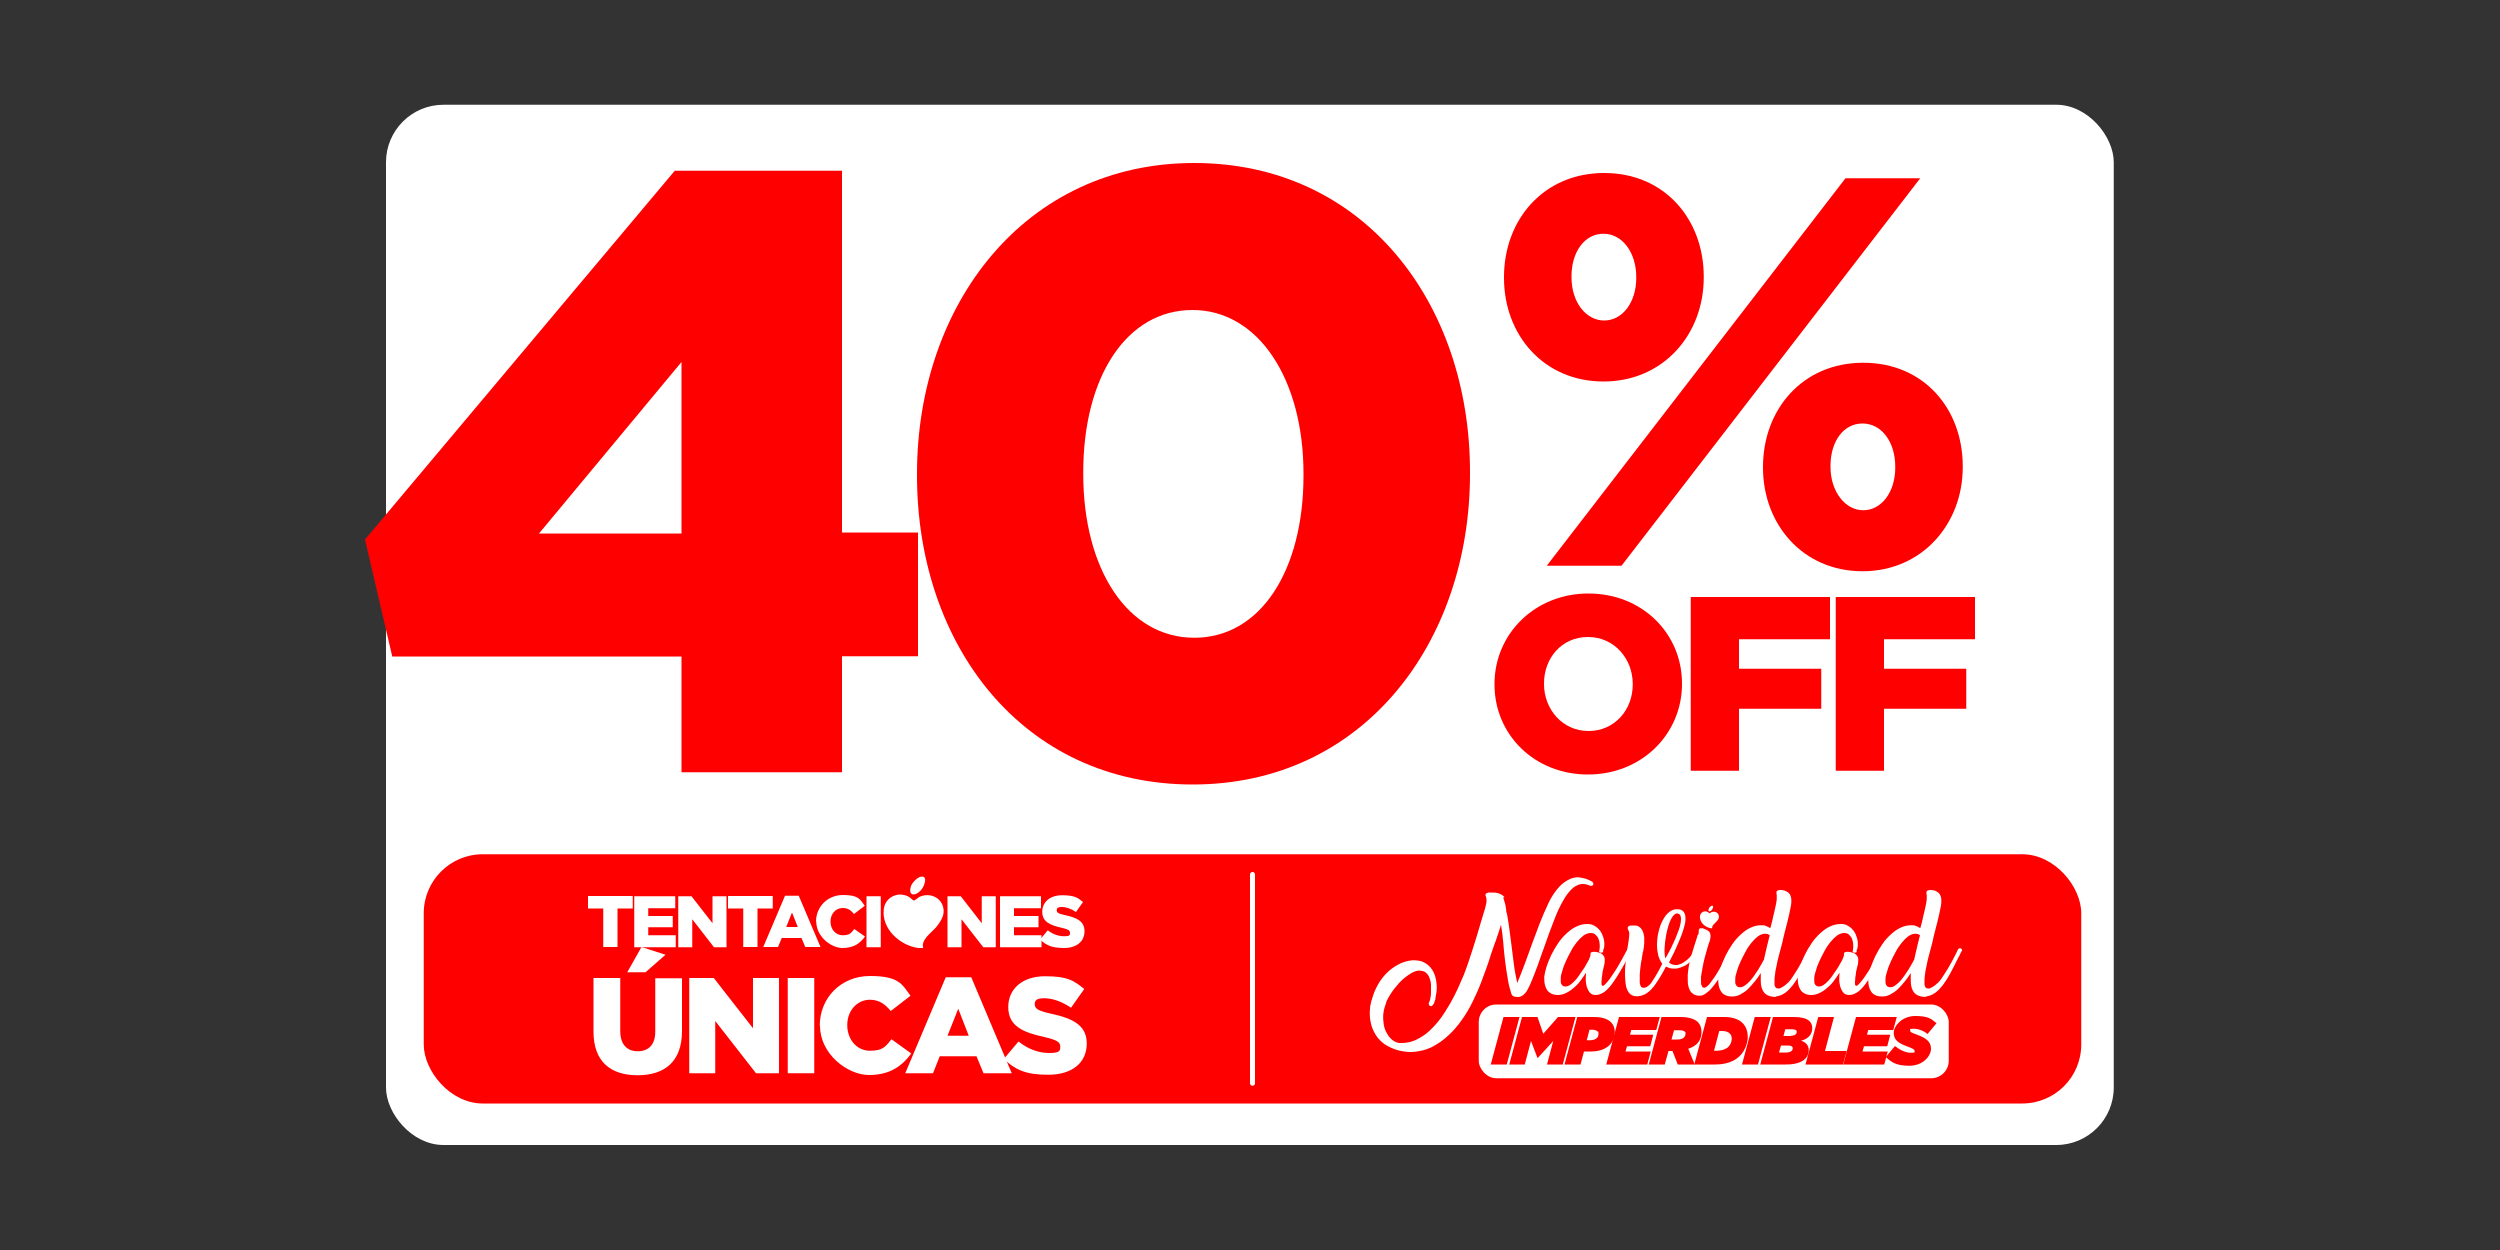
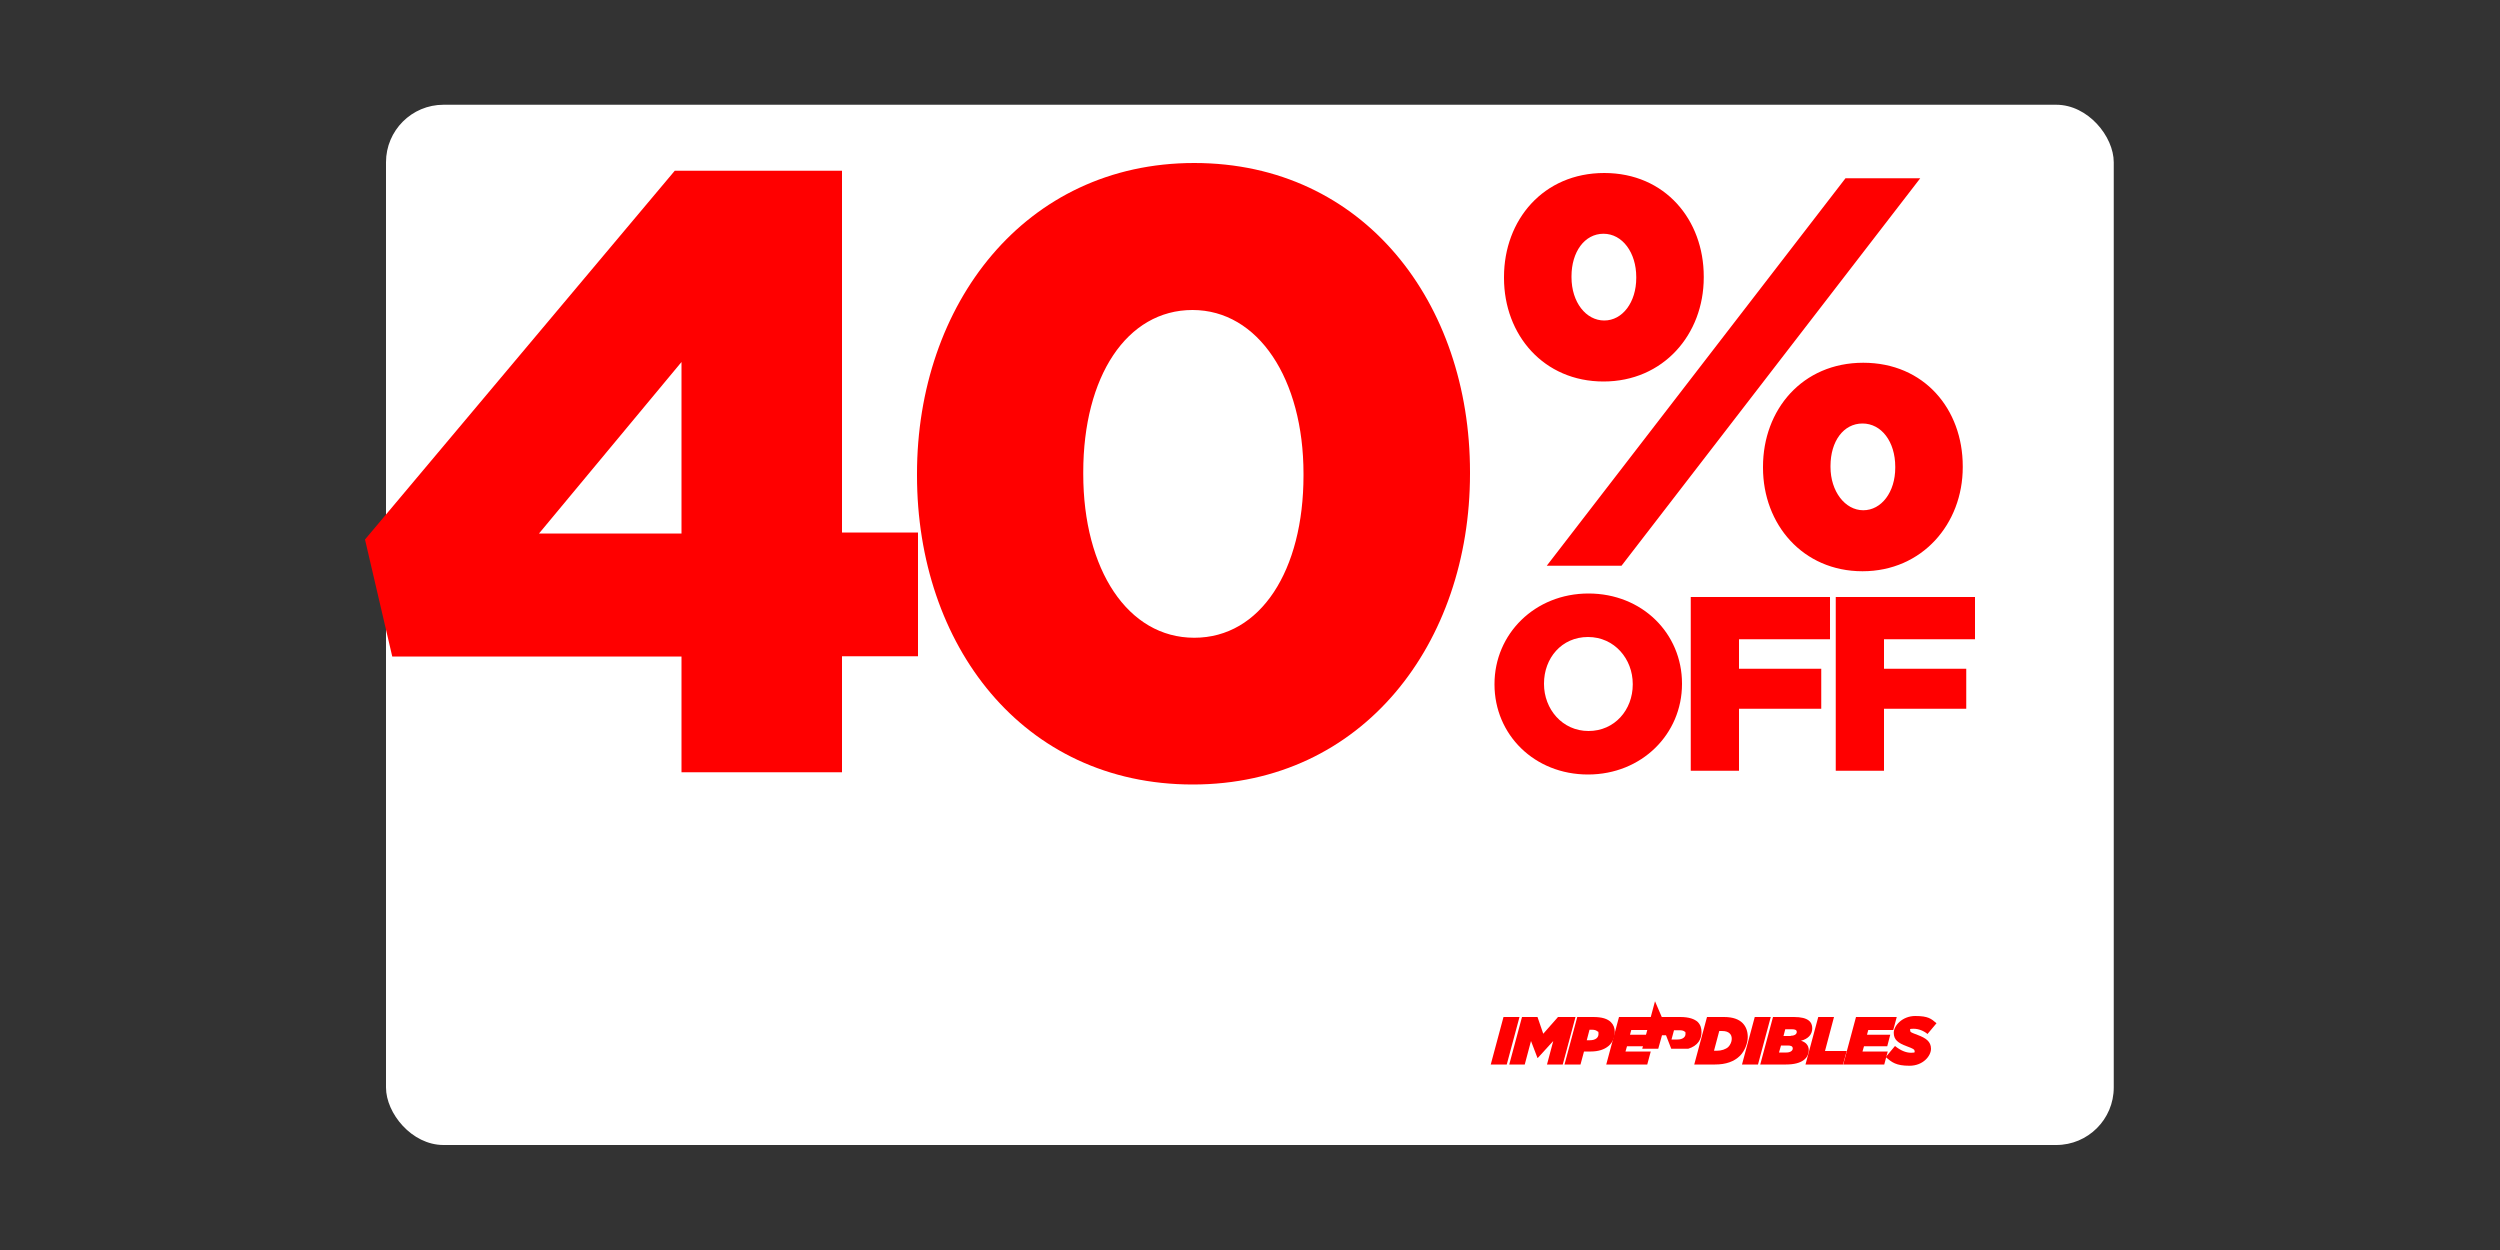
<svg xmlns="http://www.w3.org/2000/svg" id="a" width="1000" height="500" viewBox="0 0 1000 500">
  <rect x="0" y="0" width="1000" height="500" fill="#333333" stroke="none" />
  <rect x="154.4" y="41.9" width="691.1" height="416.1" rx="23" ry="23" fill="#fff" />
  <path d="M597.8,273.8v-.2c0-20,16.1-36.2,37.6-36.2s37.4,16,37.4,36v.2c0,20-16.1,36.2-37.6,36.2s-37.4-16-37.4-36ZM653.1,273.8v-.2c0-10-7.3-18.8-17.9-18.8s-17.6,8.5-17.6,18.6v.2c0,10,7.3,18.8,17.8,18.8s17.7-8.5,17.7-18.6Z" fill="red" />
  <path d="M676.4,238.8h55.6v16.9h-36.4v11.8h32.9v16h-32.9v24.8h-19.3v-69.5Z" fill="red" />
  <path d="M734.4,238.8h55.6v16.9h-36.4v11.8h32.9v16h-32.9v24.8h-19.3v-69.5Z" fill="red" />
  <path d="M601.6,111.2v-.4c0-22.8,15.7-41.6,40.1-41.6s39.8,18.8,39.8,41.4v.4c0,22.8-16.2,41.6-40.1,41.6s-39.8-18.6-39.8-41.4ZM738.2,71.3h29.9l-119.5,155h-29.9l119.5-155ZM654.5,111.2v-.4c0-9.7-5.5-17.3-13.1-17.3s-12.8,7.3-12.8,17v.4c0,10,5.8,17.3,13.1,17.3s12.8-7.3,12.8-17ZM705.2,187.1v-.4c0-22.8,15.7-41.6,40.1-41.6s39.8,18.6,39.8,41.4v.4c0,22.6-16.2,41.6-40.1,41.6s-39.8-18.8-39.8-41.4ZM758.1,187.1v-.4c0-10-5.5-17.3-13.1-17.3s-12.8,7.1-12.8,17v.4c0,9.7,5.8,17.3,13.1,17.3s12.8-7.3,12.8-17Z" fill="red" />
  <path d="M272.6,262.6h-115.7l-10.9-46.8,123.9-147.5h66.9v144.7h30.4v49.5h-30.4v46.4h-64.2v-46.4ZM272.6,213.4v-68.6l-57,68.6h57Z" fill="red" />
  <path d="M366.8,190.2v-.7c0-67.6,43-124.3,110.9-124.3s110.3,56,110.3,123.6v.7c0,67.6-42.7,124.3-110.9,124.3s-110.3-56-110.3-123.6ZM521.4,190.2v-.7c0-37.9-18.1-65.5-44.4-65.5s-43.7,26.6-43.7,64.9v.7c0,38.2,17.8,65.5,44.4,65.5s43.7-27,43.7-64.9Z" fill="red" />
-   <rect x="169.5" y="341.7" width="663" height="99.7" rx="23.6" ry="23.6" fill="red" />
  <line x1="501" y1="349.8" x2="501" y2="433.3" fill="none" stroke="#fff" stroke-linecap="round" stroke-miterlimit="10" stroke-width="2" />
  <path d="M241.3,363.4h-6.1v-5h17.9v5h-6.1v15.4h-5.7v-15.4Z" fill="#fff" />
  <path d="M253.7,358.5h16.4v4.8h-10.8v3.1h9.8v4.5h-9.8v3.2h11v4.8h-16.6v-20.4Z" fill="#fff" />
  <path d="M271.3,358.5h5.3l8.4,10.8v-10.8h5.6v20.4h-5l-8.7-11.2v11.2h-5.6v-20.4Z" fill="#fff" />
  <path d="M297.3,363.4h-6.1v-5h17.9v5h-6.1v15.4h-5.7v-15.4Z" fill="#fff" />
  <path d="M314.1,358.3h5.4l8.7,20.5h-6.1l-1.5-3.6h-7.9l-1.5,3.6h-5.9l8.7-20.5ZM319.1,370.8l-2.3-5.8-2.3,5.8h4.6Z" fill="#fff" />
  <path d="M326.4,368.7h0c0-6,4.6-10.7,10.8-10.7s6.8,1.7,8.7,4.3l-4.3,3.3c-1.2-1.5-2.5-2.4-4.5-2.4-2.9,0-4.9,2.4-4.9,5.4h0c0,3.1,2,5.5,4.9,5.5s3.4-1,4.6-2.5l4.3,3c-1.9,2.7-4.5,4.6-9,4.6s-10.5-4.5-10.5-10.6Z" fill="#fff" />
  <path d="M346.6,358.5h5.7v20.4h-5.7v-20.4Z" fill="#fff" />
  <path d="M379,358.5h5.3l8.4,10.8v-10.8h5.6v20.4h-5l-8.7-11.2v11.2h-5.6v-20.4Z" fill="#fff" />
  <path d="M400,358.5h16.4v4.8h-10.8v3.1h9.8v4.5h-9.8v3.2h11v4.8h-16.6v-20.4Z" fill="#fff" />
  <path d="M416,375.9l3.1-3.8c2,1.6,4.3,2.4,6.6,2.4s2.3-.5,2.3-1.4h0c0-.9-.7-1.4-3.4-2-4.3-1-7.7-2.2-7.7-6.4h0c0-3.8,3-6.6,7.9-6.6s6.2.9,8.4,2.7l-2.8,4c-1.9-1.3-3.9-2-5.7-2s-2,.6-2,1.3h0c0,1,.7,1.4,3.5,2,4.7,1,7.6,2.5,7.6,6.4h0c0,4.2-3.3,6.7-8.2,6.7s-7.1-1.1-9.6-3.4Z" fill="#fff" />
  <path d="M237.4,412.6v-21.4h10.7v21.2c0,5.5,2.8,8.1,7,8.1s7-2.5,7-7.8v-21.4h10.7v21.1c0,12.3-7,17.7-17.8,17.7s-17.6-5.5-17.6-17.4ZM256.6,378.8l9.6,3.1-8,7h-7.3l5.7-10.1Z" fill="#fff" />
  <path d="M275.7,391.2h9.8l15.7,20.1v-20.1h10.4v38.1h-9.2l-16.3-20.9v20.9h-10.4v-38.1Z" fill="#fff" />
  <path d="M315.1,391.2h10.6v38.1h-10.6v-38.1Z" fill="#fff" />
  <path d="M327.9,410.3h0c0-11.2,8.5-19.9,20.1-19.9s12.8,3.3,16.2,7.9l-7.9,6.1c-2.2-2.7-4.7-4.5-8.3-4.5-5.3,0-9.1,4.5-9.1,10.1h0c0,5.8,3.8,10.3,9.1,10.3s6.3-1.8,8.6-4.6l7.9,5.7c-3.6,4.9-8.4,8.6-16.9,8.6s-19.6-8.3-19.6-19.7Z" fill="#fff" />
  <path d="M378.3,390.9h10.2l16.2,38.4h-11.3l-2.8-6.8h-14.7l-2.7,6.8h-11.1l16.2-38.4ZM387.5,414.3l-4.2-10.8-4.3,10.8h8.5Z" fill="#fff" />
  <path d="M401.5,423.6l5.9-7c3.8,3,7.9,4.6,12.3,4.6s4.4-1,4.4-2.6h0c0-1.7-1.2-2.6-6.4-3.8-8.1-1.8-14.4-4.1-14.4-12h0c0-7.2,5.6-12.3,14.7-12.3s11.5,1.7,15.7,5.1l-5.3,7.5c-3.5-2.4-7.3-3.8-10.7-3.8s-3.8,1.1-3.8,2.4h0c0,1.8,1.3,2.6,6.6,3.8,8.8,1.9,14.2,4.7,14.2,11.9h0c0,7.9-6.1,12.5-15.4,12.5s-13.2-2.1-17.8-6.3Z" fill="#fff" />
  <path d="M369.2,379.2s-1.5,0-1.9,0c-7.3-1-14.7-7.6-13.8-15.5.5-4.6,5.4-7.3,9.8-5.1.7.3,1.9,1.6,2.2,1.6.6,0,1.6-1.1,2.2-1.4,3.5-1.7,7.8-.4,9.3,3.2,1.3,3.4-.3,6-2.4,8.7-2,2.4-6.4,5.2-5.3,8.6" fill="#fff" />
  <path d="M368.3,350.7c3.1-.6,1.4,3.8.3,5.1-2.1,2.7-5.6,3-4.2-1.4.4-1.2,2.5-3.5,3.9-3.7" fill="#fff" />
  <path d="M601.2,359.1c.2.2.3.5.4.9.1.4.2.8.4,1.3.1.5.2.9.3,1.4,0,.5.2.9.2,1.3v1h.2c.4,2.3.8,4.6,1.1,7,.3,2.3.6,4.7.9,7,.3,2.4.6,4.7.9,7.1.3,2.4.8,4.7,1.3,7.1,1.1-2.6,2.1-5.3,3.1-7.9,1-2.7,1.9-5.3,2.9-8,1-2.7,2-5.4,3-8,1.1-2.7,2.2-5.4,3.5-8.1.6-1.3,1.3-2.5,2.1-3.7.8-1.2,1.7-2.3,2.6-3.2.9-.9,2-1.7,3.1-2.3,1.1-.6,2.3-1,3.6-1.1.9,0,1.9.2,3.1.5,1.1.3,2.2.8,3.2,1.4.2.4.3.8.2,1,0,.3-.4.5-1,.6-1.1-.5-2.1-.8-3.1-.8s-1.2.1-1.8.3c-.7.3-1.4.6-2,1.1-.6.5-1.2,1.1-1.8,1.8-.6.7-1.1,1.4-1.6,2.2-.5.8-.9,1.6-1.4,2.4-.8,1.5-1.6,3.2-2.4,5.2-.8,2-1.6,4.1-2.4,6.3-.8,2.2-1.6,4.4-2.4,6.7-.8,2.3-1.6,4.4-2.3,6.5-.8,2.1-1.5,4-2.2,5.7-.7,1.7-1.3,3.1-1.9,4.1-.4.8-.9,1.4-1.6,2-.7.6-1.4.9-2.3.9s-1.3-.1-1.9-.4c-.3-.2-.5-.4-.5-.7,0,0-.1-.1-.2-.2,0-.1,0-.2,0-.2-.7-2.1-1.2-4.2-1.5-6.4-.4-2.2-.7-4.5-1-6.8-.3-2.3-.5-4.7-.7-7.1-.2-2.4-.5-4.8-.9-7.1-.3.9-.5,1.7-.8,2.6-.3.9-.6,1.8-.9,2.6-.2.7-.4,1.3-.7,2-.2.7-.5,1.3-.7,2l-.9,2.6c-.5,1.8-1.2,3.7-1.9,5.7-.7,2-1.4,3.9-2.1,5.7-1,2.6-2.2,5.2-3.4,7.7-1.3,2.6-2.7,5-4.3,7.2-1.6,2.3-3.4,4.4-5.4,6.2-2,1.9-4.2,3.4-6.7,4.7-1.3.6-2.7,1.1-4.1,1.4s-3,.5-4.4.5-3.6-.3-5.3-.8c-1.9-.6-3.6-1.4-5.1-2.4-1.4-1.1-2.6-2.3-3.5-3.8-.9-1.5-1.6-3.1-1.9-4.8-.4-1.8-.5-3.6-.3-5.6,0-.6.1-1.2.3-1.9.1-.7.3-1.4.6-2.2h0c.5-1.9,1.3-3.7,2.3-5.5,1-1.8,2.2-3.3,3.6-4.7,1.4-1.4,3-2.5,4.7-3.4,1.7-.9,3.6-1.4,5.5-1.6,1.9,0,3.5.2,4.7.9,1.3.7,2.3,1.6,3.1,2.8.8,1.2,1.3,2.5,1.6,4.1.3,1.6.4,3.1.2,4.8,0,.4-.1.7-.2,1.1,0,.4-.1.8-.2,1.1,0,0,0,.1,0,.2s0,.2,0,.2c0,.3-.1.7-.3,1.1-.1.4-.3.8-.4,1.1-.2.3-.4.6-.6.8-.2.2-.5.2-.8.1-.2,0-.4-.2-.4-.3,0-.1-.1-.2-.2-.4,0-.1,0-.3,0-.4,0-.2.1-.3.2-.5l.2-.5h0c.1-.3.2-.8.3-1.3s.2-1.2.2-1.9c0-1,0-2.1,0-3.1,0-1-.3-2-.6-2.8s-.7-1.5-1.3-2c-.5-.5-1.2-.8-2.1-.9-.9-.2-2,0-3.2.6-1.2.6-2.5,1.5-3.8,2.6-1.3,1.1-2.5,2.5-3.7,4-1.2,1.6-2.2,3.2-3,4.8-.3.9-.6,1.8-.9,2.8-.3,1-.4,1.9-.5,2.7-.1,1.4,0,2.7.2,4,.2,1.3.6,2.4,1.2,3.4.5,1,1.2,1.9,2,2.6.8.7,1.7,1.1,2.8,1.4h0s1.1,0,1.1,0c2.1,0,4-.4,5.9-1.3,1.8-.9,3.6-2,5.2-3.5,1.6-1.5,3.1-3.1,4.5-5,1.4-1.9,2.6-3.9,3.8-5.9,1.1-2,2.2-4,3.1-6,.9-2,1.7-3.8,2.4-5.5,1.3-3.3,2.4-6.7,3.5-10.1,1.1-3.4,2.1-6.7,3-9.8l.5-1.7c.1-.3.2-.7.3-1,.1-.3.2-.7.3-1,.4-1.2.7-2.4,1-3.3.2-1,.4-1.7.5-2.2,0-.4,0-.8,0-1.2,0-.4-.1-.6-.2-.9,0-.2-.1-.4-.2-.6,0-.1,0-.2,0-.3,0-.4.3-.6.6-.7.4-.2.8-.2,1.3-.2,1.4,0,2.5,0,3.5.4s1.7.8,2.2,1.5Z" fill="#fff" />
  <path d="M641.3,380.8c0,0-.2.2-.4.2-.2,0-.4.1-.5.1-.3,0-.6-.2-.8-.5.1-.3.2-.5.2-.8,0-.2,0-.5.1-.8,0-.6,0-1.3-.1-2-.1-.7-.3-1.3-.6-1.9-.3-.5-.7-1-1.2-1.4-.5-.4-1.1-.5-1.8-.5s-1.8.3-2.8,1c-.9.7-1.8,1.6-2.7,2.7-.9,1.1-1.7,2.3-2.4,3.7-.8,1.4-1.4,2.7-2,4-.6,1.3-1.1,2.6-1.4,3.8-.4,1.2-.6,2.1-.6,2.9,0,.4,0,.7,0,1.1,0,.4,0,.8.2,1.1.1.3.3.6.6.8.3.2.6.3,1.1.3.8,0,1.7-.4,2.6-1.2.9-.8,1.8-1.7,2.6-2.9.8-1.1,1.6-2.3,2.4-3.5.7-1.2,1.3-2.3,1.8-3.2,0-.3.2-.6.4-1,.2-.4.2-.8.2-1.2,0-.3,0-.6.4-.7.3-.1.7-.2,1.1-.2,1.5.1,2.6.5,3.2,1,.6.6,1,1.2,1,2,0,.8,0,1.7-.3,2.6-.2.9-.4,1.8-.6,2.6,0,.2,0,.5-.1.9,0,.4-.1.8-.2,1.3,0,.5,0,1-.1,1.4,0,.5,0,.9,0,1.2,0,.3.2.5.4.6.2.1.4,0,.8-.3.6-.6,1.3-1.4,2-2.3.7-1,1.4-2,2.1-3.1.7-1.1,1.4-2.2,2-3.3.6-1.1,1.2-2.1,1.7-3.1.3-.6.6-1.2.9-1.7.3-.5.6-1,.8-1.3.2,0,.4-.1.6-.1s.4,0,.6.2c.1.1.3.3.4.5l-.4.8c-.4.7-.8,1.5-1.3,2.4-.5.9-1,1.9-1.6,2.9-.6,1-1.2,2.1-1.8,3.1-.6,1.1-1.3,2.1-1.9,3-.6,1-1.3,1.8-1.9,2.6-.7.8-1.3,1.4-1.9,1.9-.5.4-1.1.8-1.9,1.1-.7.3-1.4.4-2.1.4s-1.7-.3-2.2-1c-.5-.6-.9-1.4-1.2-2.3-.2-.9-.4-1.8-.4-2.8,0-1,0-1.7.1-2.4h0c0-.1,0-.2,0-.4-.7,1.1-1.5,2.2-2.3,3.3-.8,1.1-1.7,2-2.7,2.8-.9.8-1.9,1.5-3,2-1,.5-2.1.8-3.2.8s-1.9-.2-2.6-.5c-.7-.4-1.3-.8-1.7-1.4-.4-.6-.7-1.3-.9-2-.2-.8-.3-1.6-.3-2.4v-.5c0-.2,0-.4,0-.6.2-1.3.5-2.6,1-4.2.5-1.5,1.2-3.1,1.9-4.6.8-1.6,1.7-3.1,2.7-4.6,1-1.5,2.2-2.8,3.4-3.9,1.2-1.1,2.5-2.1,3.9-2.7,1.4-.7,2.8-1,4.3-1s2.2.3,3,.8c.9.5,1.6,1.2,2.2,2,.6.8,1,1.8,1.3,2.8.3,1,.4,2.1.3,3.1,0,.7-.2,1.4-.5,2h0Z" fill="#fff" />
  <path d="M677.7,380c.3-.2.6-.3.8-.2.2,0,.5.2.9.5-.4.9-.9,1.7-1.5,2.5-.6.8-1.2,1.5-2,2.1-.7.6-1.5,1.2-2.4,1.6-.9.4-1.8.7-2.7.9-.7.1-1.4,0-2.2,0-.8-.1-1.5-.4-2.2-.8-.6,1.1-1.1,2.1-1.7,3.1-.6,1-1.1,1.9-1.6,2.6-.5.8-1,1.5-1.6,2.3-.6.8-1.2,1.4-1.9,2s-1.5,1.1-2.3,1.4c-.9.4-1.8.5-2.8.5-.9,0-1.6-.3-2.2-.7-.6-.5-1.1-1.1-1.4-1.9-.4-.8-.6-1.7-.7-2.8-.1-1.1-.2-2.2-.2-3.4s0-2,.1-3,.2-2.1.3-3.1c.1-1,.2-2,.4-3,.1-1,.3-1.9.4-2.7.2-1.1.3-2,.4-2.8.1-.8.1-1.4.1-1.7,0-.4,0-.7-.2-.9,0-.2-.2-.5-.3-.7,0,0,0-.2-.1-.2,0,0,0-.2,0-.3,0-.3,0-.6.3-.8.3-.2.6-.2.9-.3.5,0,1.1,0,1.6,0,.6,0,1,.1,1.2.2.8.4,1.5,1,1.9,1.9.4.8.6,1.7.7,2.7,0,.5,0,1,0,1.6,0,.6,0,1.1-.1,1.6,0,.5-.1,1-.2,1.5,0,.5-.2.9-.3,1.3-.1.6-.2,1.2-.3,1.9-.1.7-.2,1.4-.4,2.2-.1.8-.2,1.6-.3,2.4,0,.8-.2,1.6-.2,2.3,0,0,0,.1,0,.2,0,0,0,.1,0,.2,0,.2,0,.5,0,.8,0,.3,0,.6,0,.9s0,.7,0,1.1c0,.4.1.7.2,1,.1.3.3.6.4.8.2.2.5.3.8.3.4,0,.8,0,1.2-.2.4-.2.7-.5,1.1-.8.4-.3.7-.7,1-1.1.3-.4.5-.8.7-1.1.5-.8,1.1-1.7,1.7-2.8.6-1,1.2-2.2,1.9-3.6-.7-.9-1.2-2-1.6-3.3-.3-1.3-.5-2.8-.5-4.3s.2-3.4.6-5.1c.4-1.7.9-3.3,1.7-4.7.7-1.4,1.6-2.5,2.6-3.3,1-.8,2.1-1.2,3.4-1.1,1.1,0,1.9.4,2.4,1.1.5.7.7,1.5.7,2.6s-.1,1.8-.4,2.8c-.2,1-.6,2.1-1,3.3-.4,1.2-.9,2.3-1.4,3.5-.5,1.2-1.1,2.4-1.6,3.6l-2.2,4.4c.8.7,1.7,1,2.6,1s.3,0,.5,0c.2,0,.4,0,.6-.1.6-.2,1.3-.4,1.9-.8.6-.4,1.2-.8,1.8-1.3s1-1,1.5-1.6c.5-.6.8-1.2,1.2-1.9h0ZM671.2,365.4c-.5-.1-1,0-1.5.5-.5.4-.9,1-1.3,1.8-.4.8-.8,1.7-1.1,2.8s-.6,2.2-.8,3.3c-.2,1.2-.4,2.3-.5,3.4-.1,1.1-.2,2.2-.2,3.1,0,1.4.1,2.4.4,3l1.6-2.9c.5-.9,1-2,1.5-3.1s1.1-2.3,1.5-3.5c.5-1.2.9-2.3,1.2-3.4.3-1.1.4-2,.4-2.8,0-1.3-.4-2-1.2-2.1Z" fill="#fff" />
  <path d="M679.4,373.7c0-.4.1-.8.1-1.1s0-.5,0-.7c.1-.3.3-.5.6-.6.3,0,.6,0,1,0,1.1.4,1.9.8,2.4,1.2.5.5.7,1,.7,1.8s0,.7-.1,1.2c0,.4-.2.9-.4,1.4-.3.8-.6,1.8-.9,2.9-.3,1.1-.6,2.3-1,3.6-.3,1.3-.6,2.5-.8,3.8-.2,1.3-.4,2.4-.6,3.5,0,.3,0,.5,0,.8,0,.3,0,.5,0,.7,0,.9,0,1.6.3,2.1.2.5.5.8.9.8.4,0,.8-.2,1.3-.6.5-.4,1-1,1.5-1.7.5-.7,1.1-1.5,1.7-2.4.6-.9,1.1-1.8,1.7-2.8.6-1,1.1-1.9,1.6-2.9.5-.9,1-1.8,1.4-2.6.3-.6.6-1.1.9-1.6.2-.5.5-.8.7-1.1.3-.1.5-.2.6-.2.3,0,.7.3,1,.8l-.4.8c-.5,1-1.1,2.1-1.8,3.4-.7,1.3-1.4,2.5-2.1,3.8-.8,1.3-1.6,2.5-2.4,3.8-.8,1.2-1.7,2.3-2.5,3.3-.8,1-1.7,1.7-2.5,2.3-.8.6-1.6.9-2.4.9s-1.7-.2-2.3-.5c-.6-.4-1.1-.8-1.5-1.4-.4-.6-.6-1.3-.8-2.1-.2-.8-.2-1.7-.2-2.6s0-.6,0-.9c0-.3,0-.6,0-.9.2-2.5.6-4.9,1.3-7.2.7-2.4,1.4-4.7,2.2-7.1l.5-1.7h0Z" fill="#fff" />
  <path d="M710.6,398.8c-2.3,0-3.9-.6-4.9-1.7-.9-1.1-1.4-2.7-1.4-4.7s0-.5,0-.7c0-.3,0-.5,0-.8v-.4c0,0,0-.2,0-.3,0,0,0-.2,0-.4,0-.1,0-.3,0-.6-.7,1.2-1.5,2.3-2.4,3.4-.9,1.1-1.8,2.1-2.7,3s-2,1.6-3.1,2.2c-1.1.6-2.2.8-3.3.8s-1.9-.2-2.6-.5-1.3-.8-1.7-1.4c-.4-.6-.7-1.2-.9-2-.2-.8-.3-1.6-.3-2.4v-.6c0-.2,0-.4,0-.6.2-1.3.5-2.6,1-4.2.5-1.5,1.2-3.1,1.9-4.6.8-1.6,1.7-3.1,2.7-4.6,1-1.5,2.2-2.8,3.4-3.9,1.2-1.1,2.5-2.1,3.9-2.7,1.4-.7,2.8-1,4.3-1s1.4.1,1.9.3c.6.2,1.2.5,1.7.9l.4-1.4c.3-1.2.6-2.3.8-3.4.3-1.1.5-2.1.7-3,.2-.9.4-1.7.5-2.4.1-.7.2-1.2.2-1.6,0-.4,0-.8,0-1.1s0-.6-.1-.8c0-.1,0-.2,0-.4,0-.1,0-.2,0-.3,0-.4.2-.6.5-.7.3-.1.6-.2,1-.2,1,0,1.8.2,2.4.5.6.3,1.1.7,1.4,1.2.3.5.5,1,.6,1.7s0,1.3,0,1.9c0,.6-.2,1.4-.4,2.3-.2,1-.4,2.1-.7,3.3-.3,1.2-.6,2.6-1,4-.4,1.4-.7,2.9-1.1,4.4-.1.5-.2,1.1-.4,1.8-.2.7-.4,1.5-.6,2.3-.3,1.1-.6,2.2-.9,3.4-.3,1.2-.6,2.4-.8,3.6-.3,1.2-.5,2.3-.6,3.4-.2,1.1-.2,2-.2,2.9v.6c0,.2,0,.4,0,.6.2,1,.6,1.5,1.4,1.5s.7,0,1-.2c.4-.2.7-.3,1.1-.6.4-.2.7-.5,1.1-.8.3-.3.6-.6.9-.8.7-.7,1.3-1.5,1.9-2.5.6-.9,1.2-1.8,1.8-2.8.6-1,1.1-1.9,1.6-2.8.5-.9.9-1.8,1.3-2.5.4-.7.7-1.3.9-1.8.2-.5.4-.8.6-1.1.1,0,.2-.1.3-.2.1,0,.2,0,.3,0,.2,0,.4,0,.5.2.1.1.3.3.4.5-.3.5-.5,1-.8,1.5-.2.6-.5,1.1-.8,1.6-.5.9-.9,1.8-1.4,2.8-.5,1-1,1.9-1.5,2.9-.5,1-1.1,1.9-1.6,2.8-.6.9-1.1,1.7-1.7,2.5-.4.5-.9,1-1.4,1.6-.5.5-1,1-1.6,1.4-.6.4-1.2.8-1.8,1-.7.3-1.4.4-2.1.5ZM705.6,383.7c.3-1.3.6-2.5.9-3.9.3-1.3.6-2.7,1-4.1,0-.3.1-.5.2-.8,0-.2.2-.5.2-.8-.5-.4-1.1-.6-1.9-.6s-1.8.3-2.8,1c-.9.7-1.8,1.6-2.7,2.7-.9,1.1-1.7,2.3-2.4,3.7-.8,1.4-1.4,2.7-2,4-.6,1.3-1.1,2.6-1.4,3.8-.4,1.2-.6,2.1-.6,2.9,0,.4,0,.7,0,1.1,0,.4,0,.8.2,1.1s.3.6.6.8c.3.2.6.3,1.1.3s1.2-.2,1.8-.6c.6-.4,1.2-.9,1.9-1.6.6-.6,1.2-1.4,1.8-2.2s1.1-1.7,1.7-2.5c.5-.8,1-1.7,1.4-2.4s.8-1.5,1.1-2h0Z" fill="#fff" />
  <path d="M742.7,380.8c0,0-.2.2-.4.2-.2,0-.4.1-.5.1-.3,0-.6-.2-.8-.5.1-.3.2-.5.2-.8,0-.2,0-.5.1-.8,0-.6,0-1.3-.1-2-.1-.7-.3-1.3-.6-1.9-.3-.5-.7-1-1.2-1.4-.5-.4-1.1-.5-1.8-.5s-1.8.3-2.8,1c-.9.7-1.8,1.6-2.7,2.7s-1.7,2.3-2.4,3.7c-.8,1.4-1.4,2.7-2,4-.6,1.3-1.1,2.6-1.4,3.8-.4,1.2-.6,2.1-.6,2.9,0,.4,0,.7,0,1.1,0,.4,0,.8.2,1.1.1.3.3.6.6.8.3.2.6.3,1.1.3.8,0,1.7-.4,2.6-1.2.9-.8,1.8-1.7,2.6-2.9.8-1.1,1.6-2.3,2.4-3.5.7-1.2,1.3-2.3,1.8-3.2,0-.3.2-.6.4-1,.2-.4.2-.8.2-1.2,0-.3,0-.6.4-.7.3-.1.7-.2,1.1-.2,1.5.1,2.6.5,3.2,1,.6.6,1,1.2,1,2,0,.8,0,1.7-.3,2.6-.2.9-.4,1.8-.6,2.6,0,.2,0,.5-.1.9,0,.4-.1.8-.2,1.3,0,.5,0,1-.1,1.4,0,.5,0,.9,0,1.2,0,.3.2.5.4.6.2.1.4,0,.8-.3.6-.6,1.3-1.4,2-2.3.7-1,1.4-2,2.1-3.1.7-1.1,1.4-2.2,2-3.3.6-1.1,1.2-2.1,1.7-3.1.3-.6.6-1.2.9-1.7.3-.5.6-1,.8-1.3.2,0,.4-.1.6-.1s.4,0,.6.2c.1.1.3.3.4.5l-.4.8c-.4.7-.8,1.5-1.3,2.4-.5.9-1,1.9-1.6,2.9-.6,1-1.2,2.1-1.8,3.1-.6,1.1-1.3,2.1-1.9,3-.6,1-1.3,1.8-1.9,2.6-.7.8-1.3,1.4-1.9,1.9-.5.4-1.1.8-1.9,1.1-.7.3-1.4.4-2.1.4s-1.7-.3-2.2-1c-.5-.6-.9-1.4-1.2-2.3-.2-.9-.4-1.8-.4-2.8,0-1,0-1.7.1-2.4h0c0-.1,0-.2,0-.4-.7,1.1-1.5,2.2-2.3,3.3-.8,1.1-1.7,2-2.7,2.8-.9.8-1.9,1.5-3,2-1,.5-2.1.8-3.2.8s-1.9-.2-2.6-.5c-.7-.4-1.3-.8-1.7-1.4-.4-.6-.7-1.3-.9-2-.2-.8-.3-1.6-.3-2.4v-.5c0-.2,0-.4,0-.6.2-1.3.5-2.6,1-4.2.5-1.5,1.2-3.1,1.9-4.6.8-1.6,1.7-3.1,2.7-4.6,1-1.5,2.2-2.8,3.4-3.9,1.2-1.1,2.5-2.1,3.9-2.7,1.4-.7,2.8-1,4.3-1s2.2.3,3,.8c.9.5,1.6,1.2,2.2,2,.6.8,1,1.8,1.3,2.8.3,1,.4,2.1.3,3.1,0,.7-.2,1.4-.5,2h0Z" fill="#fff" />
  <path d="M770.6,398.8c-2.3,0-3.9-.6-4.9-1.7-.9-1.1-1.4-2.7-1.4-4.7s0-.5,0-.7c0-.3,0-.5,0-.8v-.4c0,0,0-.2,0-.3,0,0,0-.2,0-.4,0-.1,0-.3,0-.6-.7,1.2-1.5,2.3-2.4,3.4-.9,1.1-1.8,2.1-2.7,3s-2,1.6-3.1,2.2c-1.1.6-2.2.8-3.3.8s-1.9-.2-2.6-.5-1.3-.8-1.7-1.4c-.4-.6-.7-1.2-.9-2-.2-.8-.3-1.6-.3-2.4v-.6c0-.2,0-.4,0-.6.2-1.3.5-2.6,1-4.2.5-1.5,1.2-3.1,1.9-4.6.8-1.6,1.7-3.1,2.7-4.6,1-1.5,2.2-2.8,3.4-3.9,1.2-1.1,2.5-2.1,3.9-2.7,1.4-.7,2.8-1,4.3-1s1.4.1,1.9.3c.6.2,1.2.5,1.7.9l.4-1.4c.3-1.2.6-2.3.8-3.4.3-1.1.5-2.1.7-3,.2-.9.4-1.7.5-2.4.1-.7.2-1.2.2-1.6,0-.4,0-.8,0-1.1s0-.6-.1-.8c0-.1,0-.2,0-.4,0-.1,0-.2,0-.3,0-.4.2-.6.5-.7.3-.1.6-.2,1-.2,1,0,1.8.2,2.4.5.6.3,1.1.7,1.4,1.2.3.5.5,1,.6,1.7s0,1.3,0,1.9c0,.6-.2,1.4-.4,2.3-.2,1-.4,2.1-.7,3.3-.3,1.2-.6,2.6-1,4-.4,1.4-.7,2.9-1.1,4.4-.1.5-.2,1.1-.4,1.8-.2.7-.4,1.5-.6,2.3-.3,1.1-.6,2.2-.9,3.4-.3,1.2-.6,2.4-.8,3.6-.3,1.2-.5,2.3-.6,3.4-.2,1.1-.2,2-.2,2.9v.6c0,.2,0,.4,0,.6.2,1,.6,1.5,1.4,1.5s.7,0,1-.2c.4-.2.7-.3,1.1-.6.4-.2.7-.5,1.1-.8.3-.3.6-.6.9-.8.7-.7,1.3-1.5,1.9-2.5.6-.9,1.2-1.8,1.8-2.8.6-1,1.1-1.9,1.6-2.8.5-.9.9-1.8,1.3-2.5.4-.7.7-1.3.9-1.8.2-.5.4-.8.6-1.1.1,0,.2-.1.3-.2.1,0,.2,0,.3,0,.2,0,.4,0,.5.2.1.1.3.3.4.5-.3.5-.5,1-.8,1.5-.2.6-.5,1.1-.8,1.6-.5.9-.9,1.8-1.4,2.8-.5,1-1,1.9-1.5,2.9-.5,1-1.1,1.9-1.6,2.8-.6.9-1.1,1.7-1.7,2.5-.4.5-.9,1-1.4,1.6-.5.5-1,1-1.6,1.4-.6.4-1.2.8-1.8,1-.7.3-1.4.4-2.1.5ZM765.7,383.7c.3-1.3.6-2.5.9-3.9.3-1.3.6-2.7,1-4.1,0-.3.1-.5.2-.8,0-.2.2-.5.2-.8-.5-.4-1.1-.6-1.9-.6s-1.8.3-2.8,1c-.9.7-1.8,1.6-2.7,2.7s-1.7,2.3-2.4,3.7c-.8,1.4-1.4,2.7-2,4-.6,1.3-1.1,2.6-1.4,3.8-.4,1.2-.6,2.1-.6,2.9,0,.4,0,.7,0,1.1,0,.4,0,.8.2,1.1s.3.6.6.8c.3.2.6.3,1.1.3s1.2-.2,1.8-.6c.6-.4,1.2-.9,1.9-1.6.6-.6,1.2-1.4,1.8-2.2s1.1-1.7,1.7-2.5c.5-.8,1-1.7,1.4-2.4s.8-1.5,1.1-2h0Z" fill="#fff" />
  <path d="M685,371.3s-.5,0-.6,0c-2.3-.3-4.7-2.4-4.4-4.9.2-1.5,1.7-2.3,3.1-1.6.2.1.6.5.7.5.2,0,.5-.3.7-.4,1.1-.5,2.5-.1,2.9,1,.4,1.1,0,1.9-.8,2.7-.6.8-2,1.6-1.7,2.7" fill="#fff" />
  <path d="M684.7,362.3c1-.2.4,1.2.1,1.6-.7.9-1.8,1-1.3-.4.1-.4.8-1.1,1.2-1.2" fill="#fff" />
  <rect x="591.5" y="401.8" width="188" height="29.5" rx="7" ry="7" fill="#fff" />
  <path d="M601.4,406.8h6.4l-5.1,19h-6.4l5.1-19Z" fill="red" />
  <path d="M608.7,406.8h6.3l2.3,6.7,5.9-6.7h7l-5.1,19h-6.3l2.5-9.4-6.2,6.8h-.1l-2.6-6.8-2.5,9.4h-6.2l5.1-19Z" fill="red" />
  <path d="M630.9,406.8h6.4c3.5,0,5.7.7,7.1,2.1,1,1,1.5,2.3,1.5,3.8,0,4.8-3.6,7.9-9.6,7.9h-2.7l-1.4,5.2h-6.4l5.1-19ZM635.9,416.1c2.4,0,3.5-1.1,3.5-2.5s-.2-.8-.5-1.1c-.4-.4-1.2-.6-1.9-.6h-1.2l-1.1,4.2h1.1Z" fill="red" />
  <path d="M647.7,406.8h16.2l-1.4,5.2h-10l-.5,1.9h9.3l-1.2,4.6h-9.3l-.6,2.1h10.1l-1.4,5.2h-16.4l5.1-19Z" fill="red" />
-   <path d="M664.7,406.8h7.4c3.5,0,5.7.8,7,2,1.1,1.1,1.5,2.5,1.5,4,0,3-1.5,5.5-5.3,6.7l2.6,6.3h-6.8l-2.1-5.4h-1.6l-1.5,5.4h-6.4l5.1-19ZM671,415.8c2.1,0,3.2-1,3.2-2.2s-.1-.7-.4-1-1-.5-1.9-.5h-2.3l-1,3.7h2.3Z" fill="red" />
+   <path d="M664.7,406.8h7.4c3.5,0,5.7.8,7,2,1.1,1.1,1.5,2.5,1.5,4,0,3-1.5,5.5-5.3,6.7h-6.8l-2.1-5.4h-1.6l-1.5,5.4h-6.4l5.1-19ZM671,415.8c2.1,0,3.2-1,3.2-2.2s-.1-.7-.4-1-1-.5-1.9-.5h-2.3l-1,3.7h2.3Z" fill="red" />
  <path d="M682.9,406.8h6.7c3.7,0,6,1,7.4,2.4,1.4,1.4,2.1,3.3,2.1,5.6s-1.1,5.5-3.1,7.5c-2.3,2.3-5.6,3.5-10,3.5h-8.3l5.1-19ZM686.7,420.3c1.9,0,3.6-.6,4.6-1.5.8-.8,1.4-2.1,1.4-3.2s-.3-1.7-.8-2.2c-.6-.6-1.5-1-3.1-1h-1.1l-2.1,7.9h1.1Z" fill="red" />
  <path d="M701.9,406.8h6.4l-5.1,19h-6.4l5.1-19Z" fill="red" />
  <path d="M709.2,406.8h8.4c5.8,0,7.3,2.1,7.3,4.5s-1.5,4.2-4.5,5c1.8.5,3.1,1.8,3.1,3.7,0,3.2-2.6,5.8-9.1,5.8h-10.3l5.1-19ZM714.6,421c1.5,0,2.5-.7,2.5-1.6s-.7-1.2-2-1.2h-2.7l-.8,2.8h3.1ZM716.3,414.3c1.6,0,2.4-.7,2.4-1.5s-.6-1.1-2-1.1h-2.6l-.7,2.7h2.9Z" fill="red" />
  <path d="M727.2,406.8h6.4l-3.6,13.6h8.7l-1.5,5.4h-15l5.1-19Z" fill="red" />
  <path d="M742.5,406.8h16.2l-1.4,5.2h-10l-.5,1.9h9.3l-1.2,4.6h-9.3l-.6,2.1h10.1l-1.4,5.2h-16.4l5.1-19Z" fill="red" />
  <path d="M754.4,422.7l3.6-4.3c2.2,1.8,4.4,2.7,6.4,2.7s1.4-.3,1.4-.8-.4-.8-3.1-1.8c-3.5-1.3-5.2-2.6-5.2-5.4s3.4-6.7,8.6-6.7,6.4,1.1,8.5,2.9l-3.6,4.3c-1.4-1.2-3.5-2.1-5.5-2.1s-1.4.2-1.4.8.4.7,3,1.7c3.2,1.2,5.3,2.6,5.3,5.5s-3.2,6.8-8.6,6.8-7.1-1.4-9.4-3.4Z" fill="red" />
</svg>